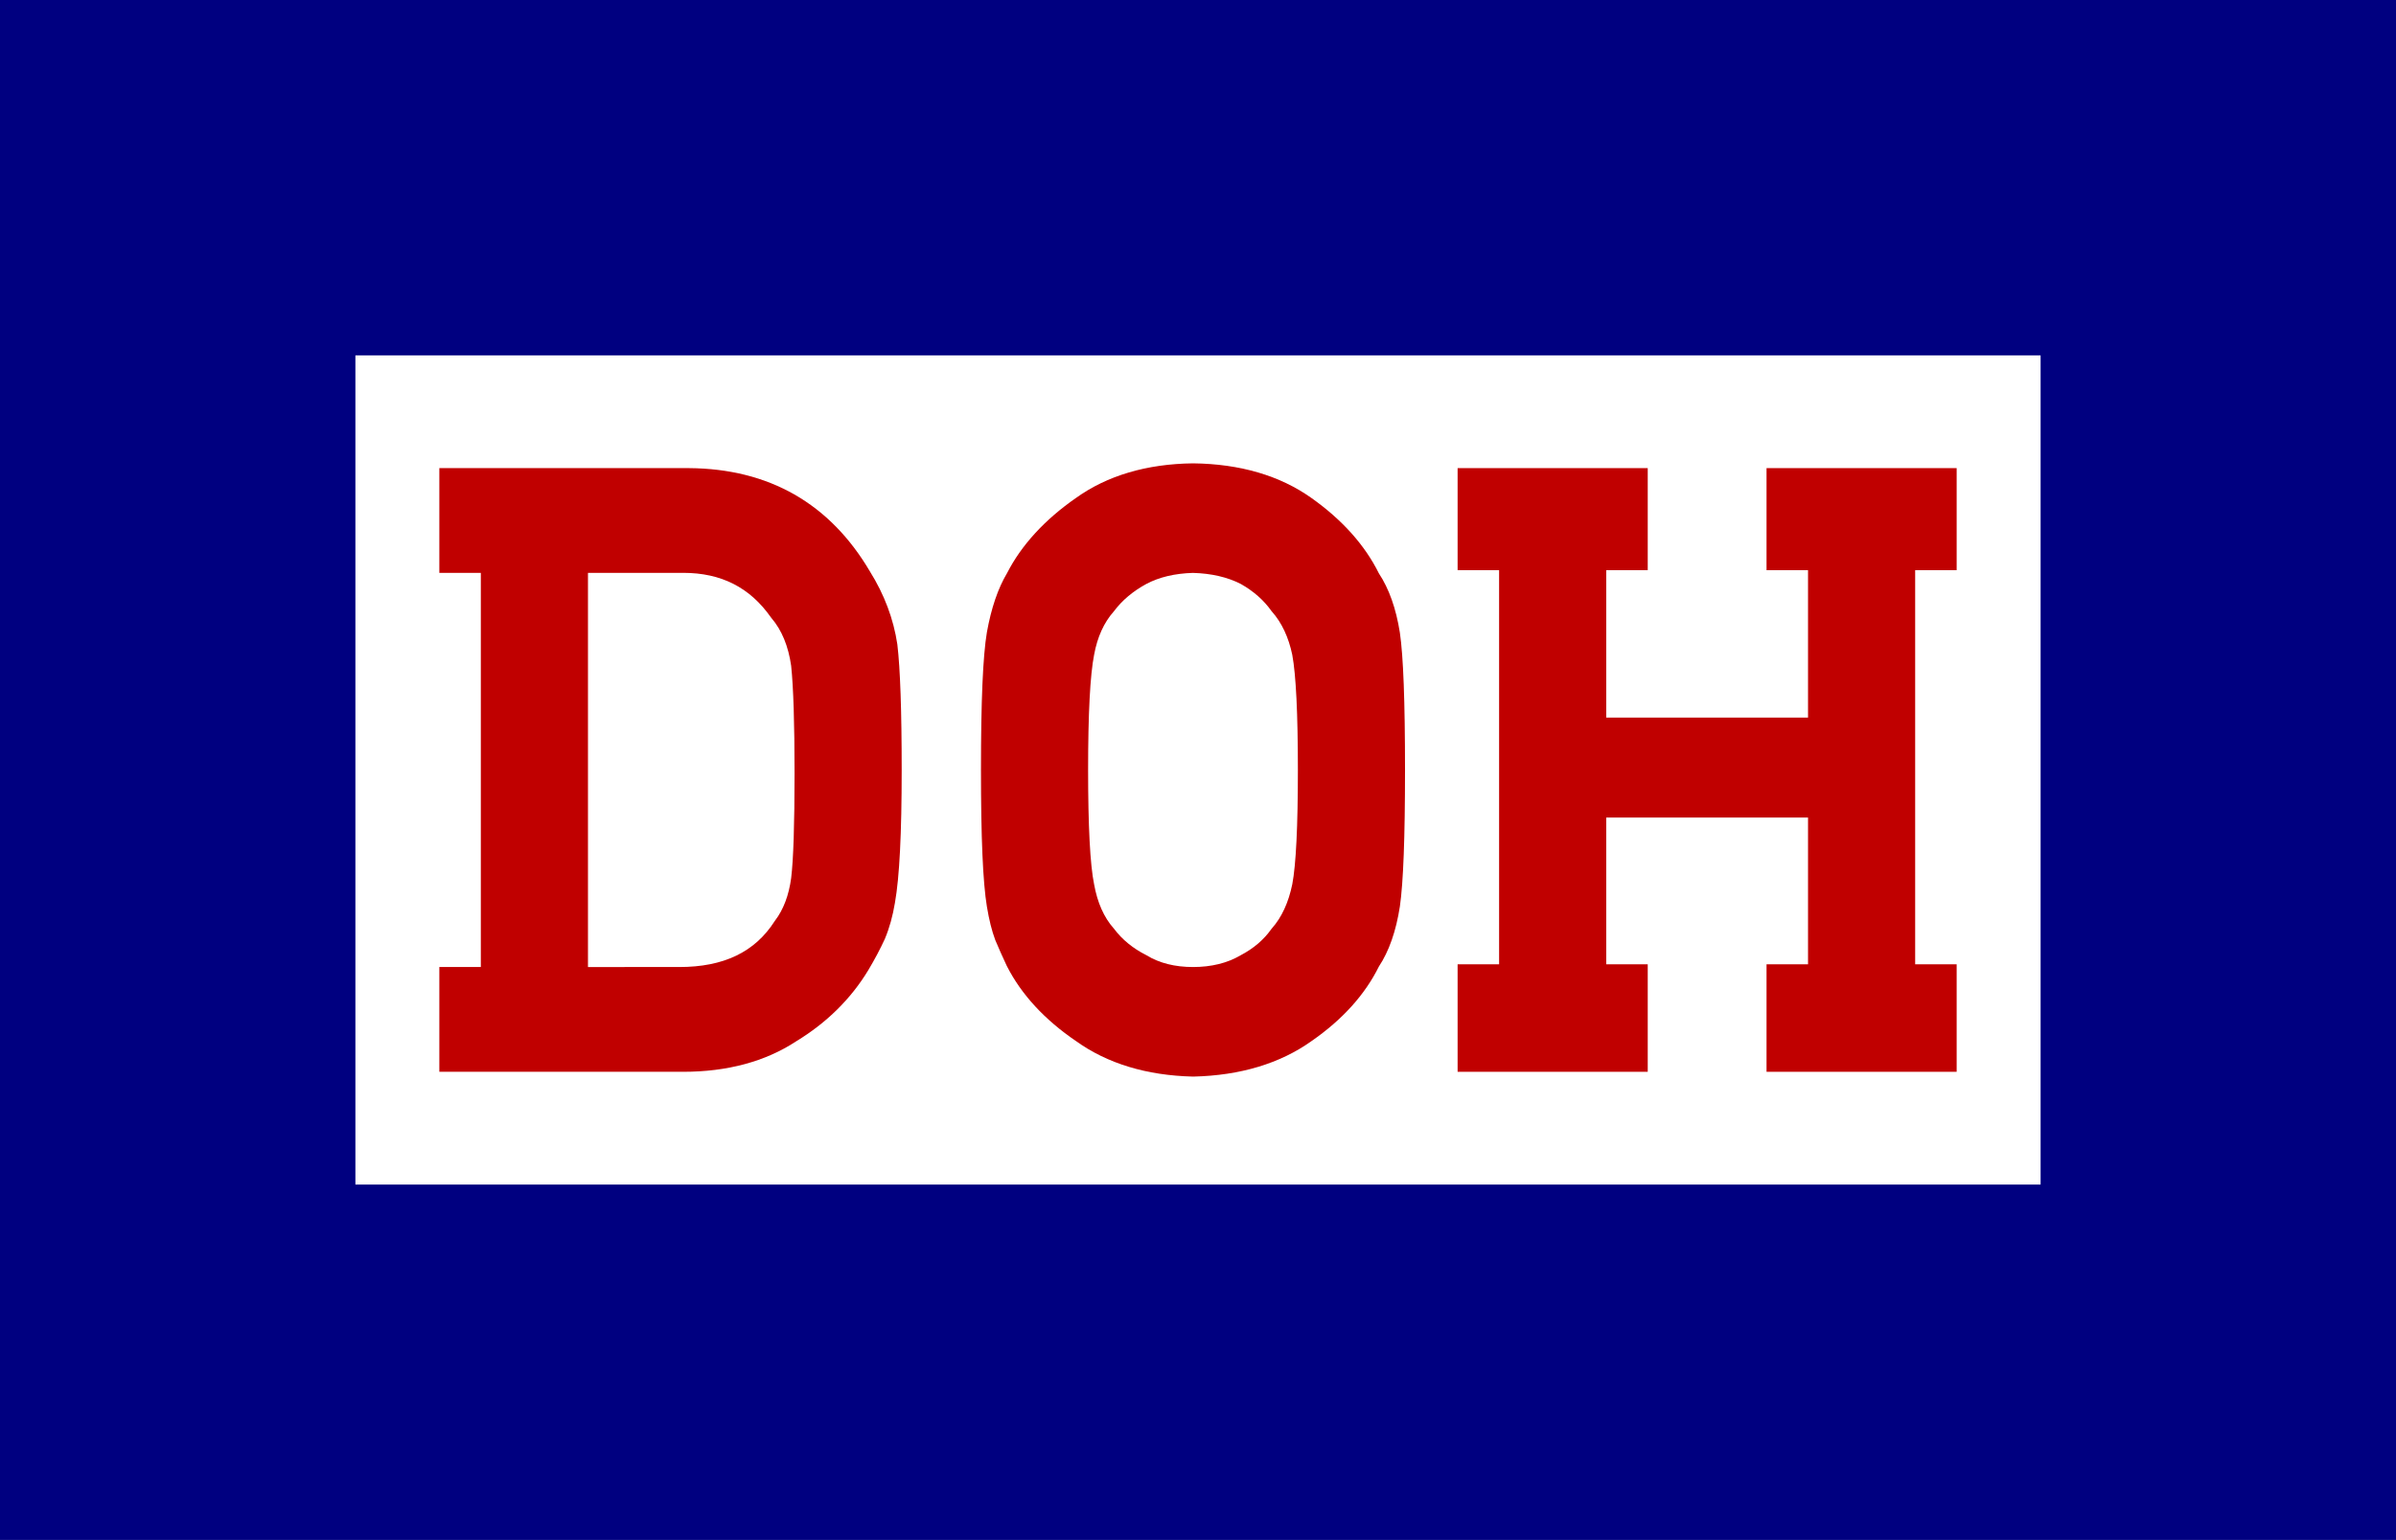
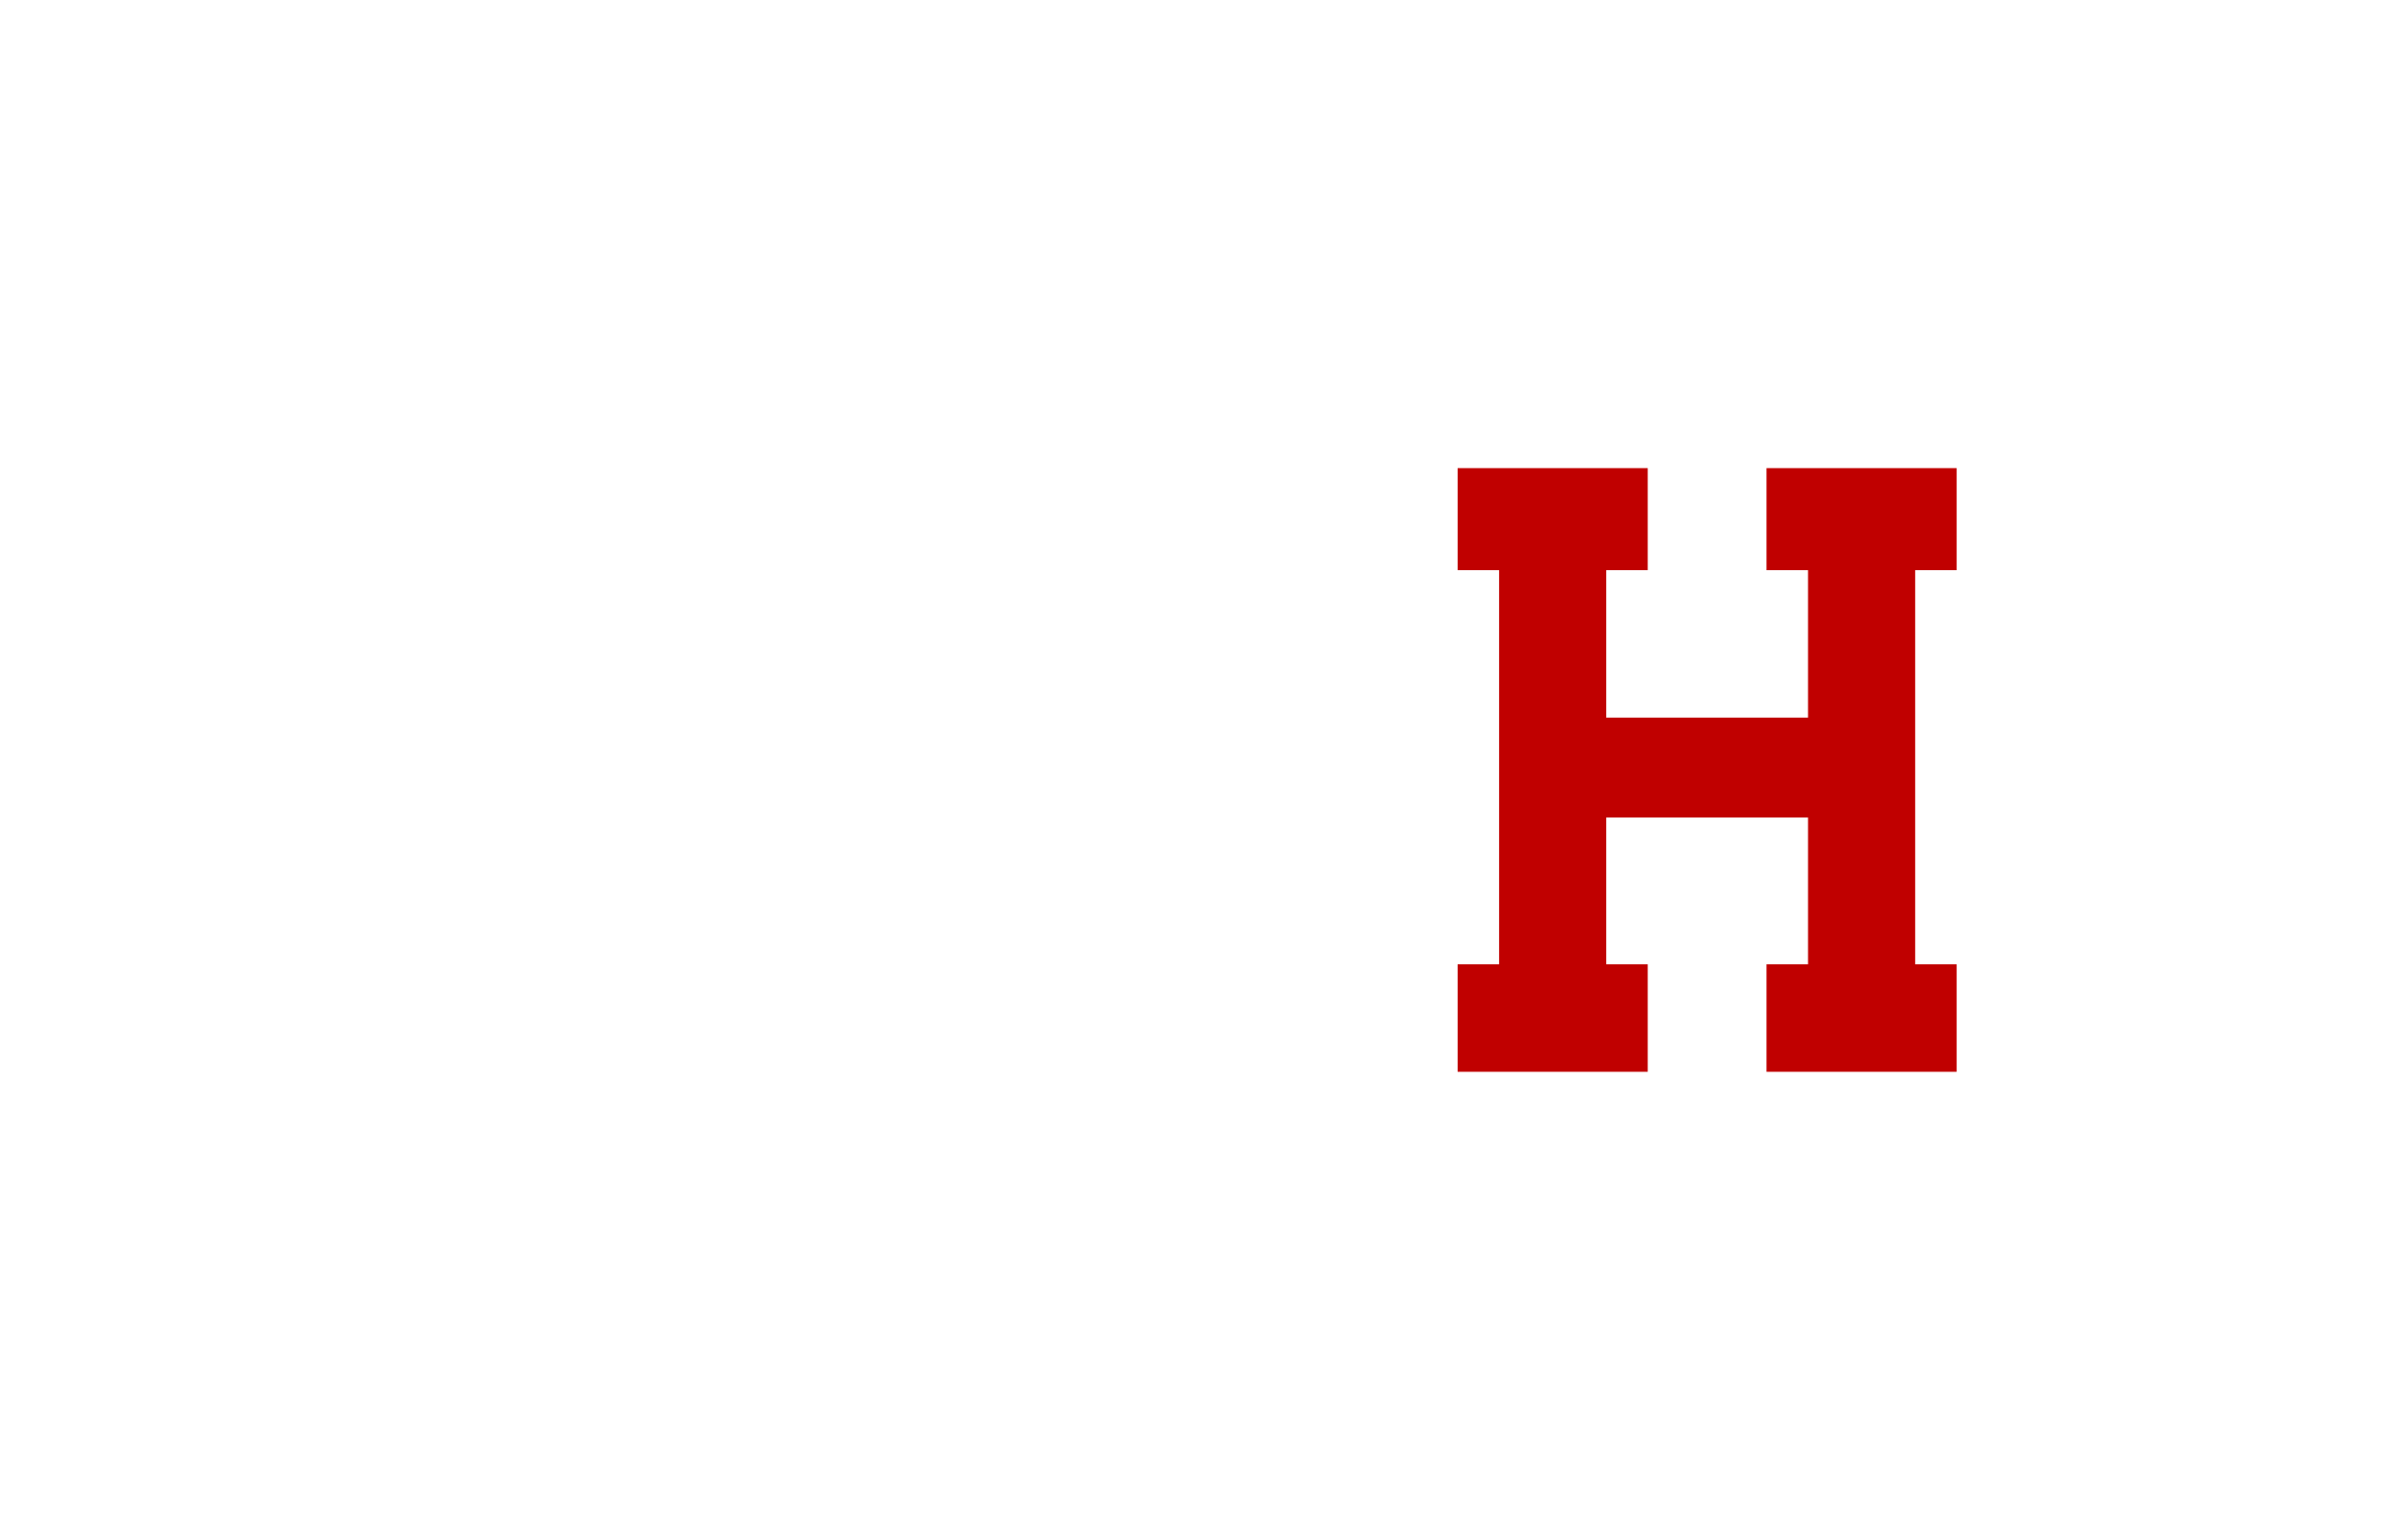
<svg xmlns="http://www.w3.org/2000/svg" version="1.1" x="0px" y="0px" width="809px" height="520px" viewBox="0 0 809 520" enable-background="new 0 0 809 520" xml:space="preserve">
  <g id="Layer_1">
-     <rect fill="#000080" width="809" height="520" />
-   </g>
+     </g>
  <g id="Layer_16">
    <rect x="120" y="120" fill="#FFFFFF" width="569" height="280" />
  </g>
  <g id="D_copy_2">
-     <path fill="#C00000" d="M148.341,361.923v-35.379h14.01v-133.09h-14.01v-35.379h84.283c27.039,0.189,47.596,11.941,61.123,34.923   c4.84,7.751,7.945,16.007,9.229,24.541l0.015,0.116c0.969,8.19,1.46,22.438,1.46,42.344c0,21.521-0.745,36.189-2.276,44.845   c-0.732,4.442-1.865,8.528-3.362,12.101l-0.048,0.109c-1.532,3.346-3.395,6.865-5.538,10.46   c-5.854,9.725-14.073,17.841-24.437,24.139c-10.39,6.815-23.219,10.271-38.13,10.271H148.341z M229.349,326.544   c15.002,0,25.531-5.055,32.188-15.455l0.081-0.126l0.092-0.12c2.815-3.695,4.641-8.517,5.422-14.332   c0.757-6.181,1.145-18.116,1.145-35.432c0-16.835-0.387-29.041-1.15-36.281c-0.945-6.616-3.163-12.007-6.593-16.021l-0.114-0.134   l-0.101-0.144c-7.107-10.135-16.804-15.062-29.645-15.062c-0.409,0-0.82,0.005-1.234,0.016l-30.914,0.001v133.09H229.349z" />
-   </g>
+     </g>
  <g id="O_copy_2">
-     <path fill="#C00000" d="M402.785,363.54c-15.628-0.377-28.906-4.409-39.464-11.982c-10.63-7.232-18.487-15.757-23.355-25.34   l-0.05-0.104c-1.412-3.008-2.706-5.912-3.845-8.631l-0.051-0.13c-1.125-3-2.066-6.771-2.796-11.206   c-1.35-8.168-2.005-23.264-2.005-46.147c0-23.298,0.657-38.517,2.007-46.527c1.461-8.131,3.748-14.828,6.804-19.946   c4.872-9.498,12.711-18.044,23.3-25.401c10.536-7.542,23.84-11.478,39.5-11.666c15.918,0.188,29.352,4.137,40.018,11.732   c10.376,7.363,18.02,15.913,22.719,25.412c3.428,5.164,5.814,11.894,7.09,20.004c1.174,8.03,1.742,23.192,1.742,46.393   c0,22.835-0.568,37.905-1.732,46.069c-1.285,8.338-3.674,15.16-7.104,20.326c-4.704,9.512-12.362,17.979-22.761,25.172   c-10.606,7.557-24.026,11.596-39.841,11.973l-0.088,0.001L402.785,363.54z M402.809,193.455c-6.152,0.176-11.463,1.438-15.786,3.75   c-4.46,2.424-8.109,5.488-10.824,9.097l-0.088,0.117l-0.097,0.109c-3.279,3.703-5.497,8.603-6.59,14.564   c-1.35,6.811-2.03,19.883-2.03,38.907c0,19.019,0.678,31.993,2.017,38.564c1.112,6.224,3.329,11.209,6.603,14.905l0.098,0.109   l0.088,0.117c2.695,3.582,6.313,6.539,10.752,8.79l0.127,0.064l0.122,0.075c4.271,2.6,9.522,3.918,15.608,3.918   c6.19,0,11.59-1.328,16.048-3.948l0.153-0.085c4.252-2.236,7.691-5.174,10.217-8.732l0.115-0.16l0.131-0.148   c3.295-3.723,5.605-8.738,6.863-14.907c1.25-6.545,1.887-19.536,1.887-38.562c0-19.033-0.639-32.119-1.898-38.896   c-1.24-5.916-3.551-10.848-6.852-14.575l-0.131-0.147l-0.115-0.161c-2.534-3.568-5.984-6.604-10.254-9.02   C414.476,194.891,409.037,193.631,402.809,193.455z" />
-   </g>
+     </g>
  <g id="H_copy_2">
    <polygon fill="#C00000" points="596.465,361.923 596.465,325.624 610.475,325.624 610.475,276.065 542.34,276.065 542.34,325.624    556.35,325.624 556.35,361.923 492.156,361.923 492.156,325.624 506.166,325.624 506.166,192.534 492.156,192.534 492.156,158.075    556.35,158.075 556.35,192.534 542.34,192.534 542.34,242.316 610.475,242.316 610.475,192.534 596.465,192.534 596.465,158.075    660.659,158.075 660.659,192.534 646.648,192.534 646.648,325.624 660.659,325.624 660.659,361.923  " />
  </g>
</svg>